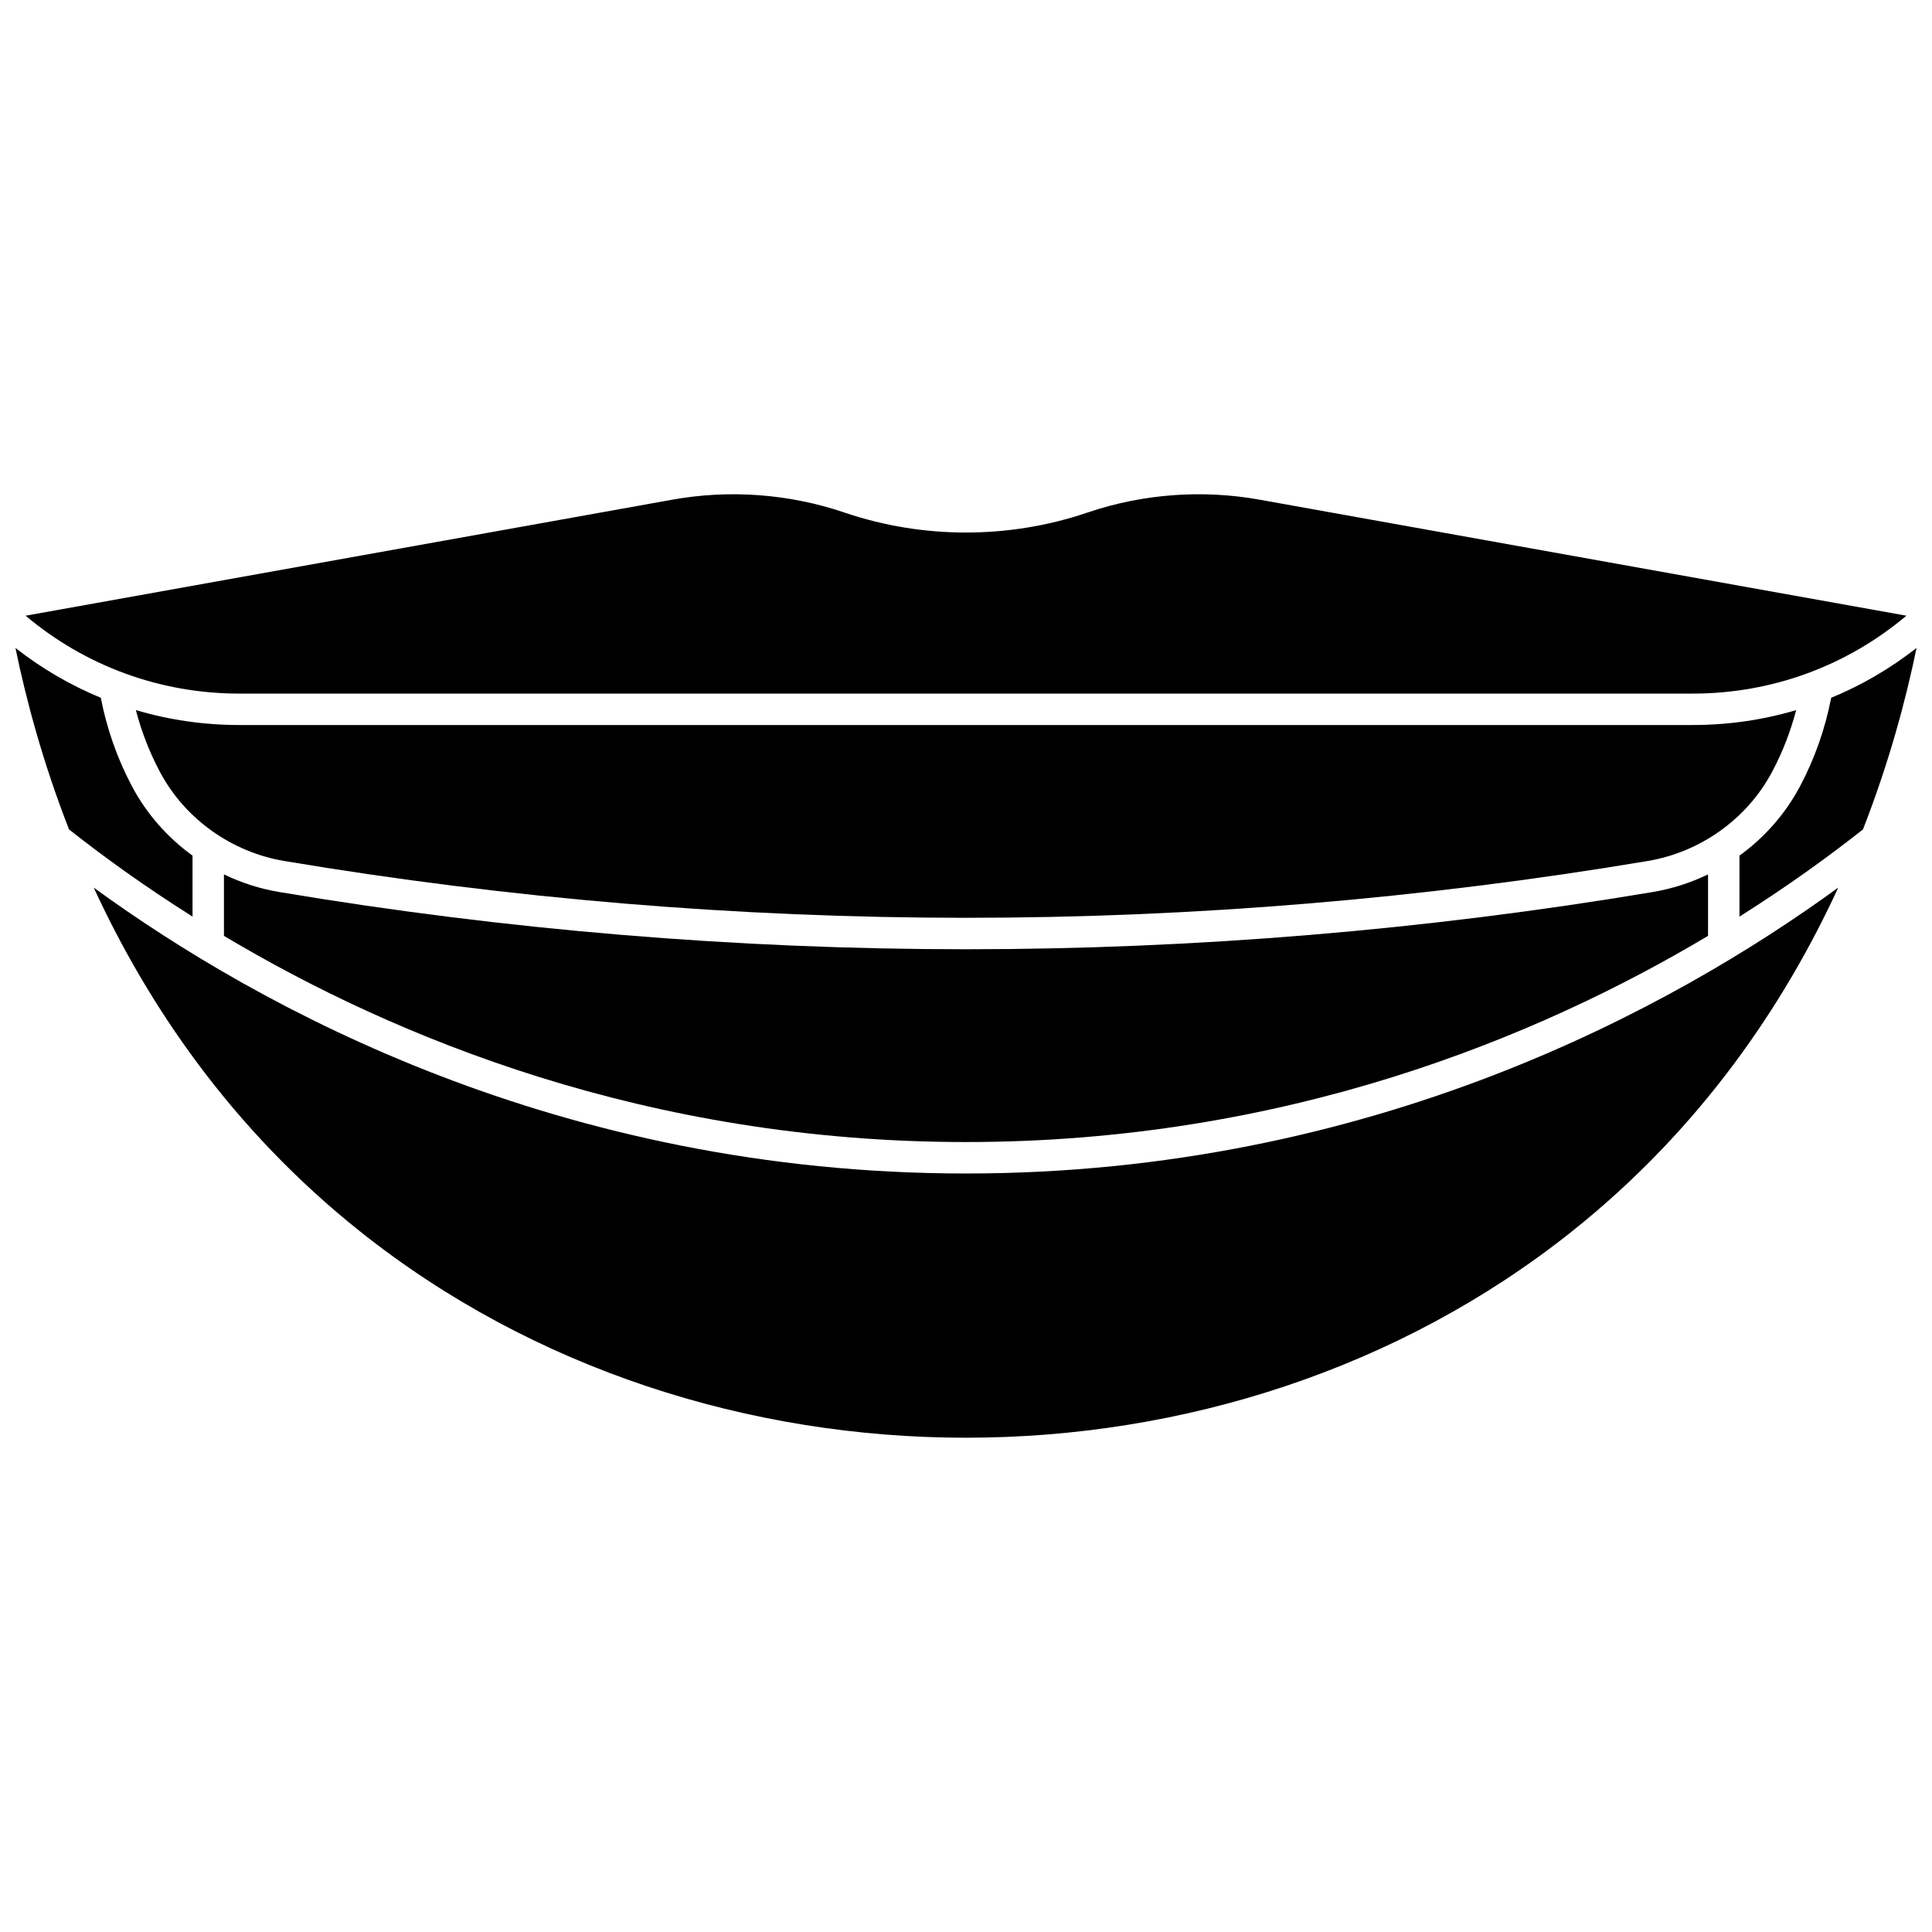
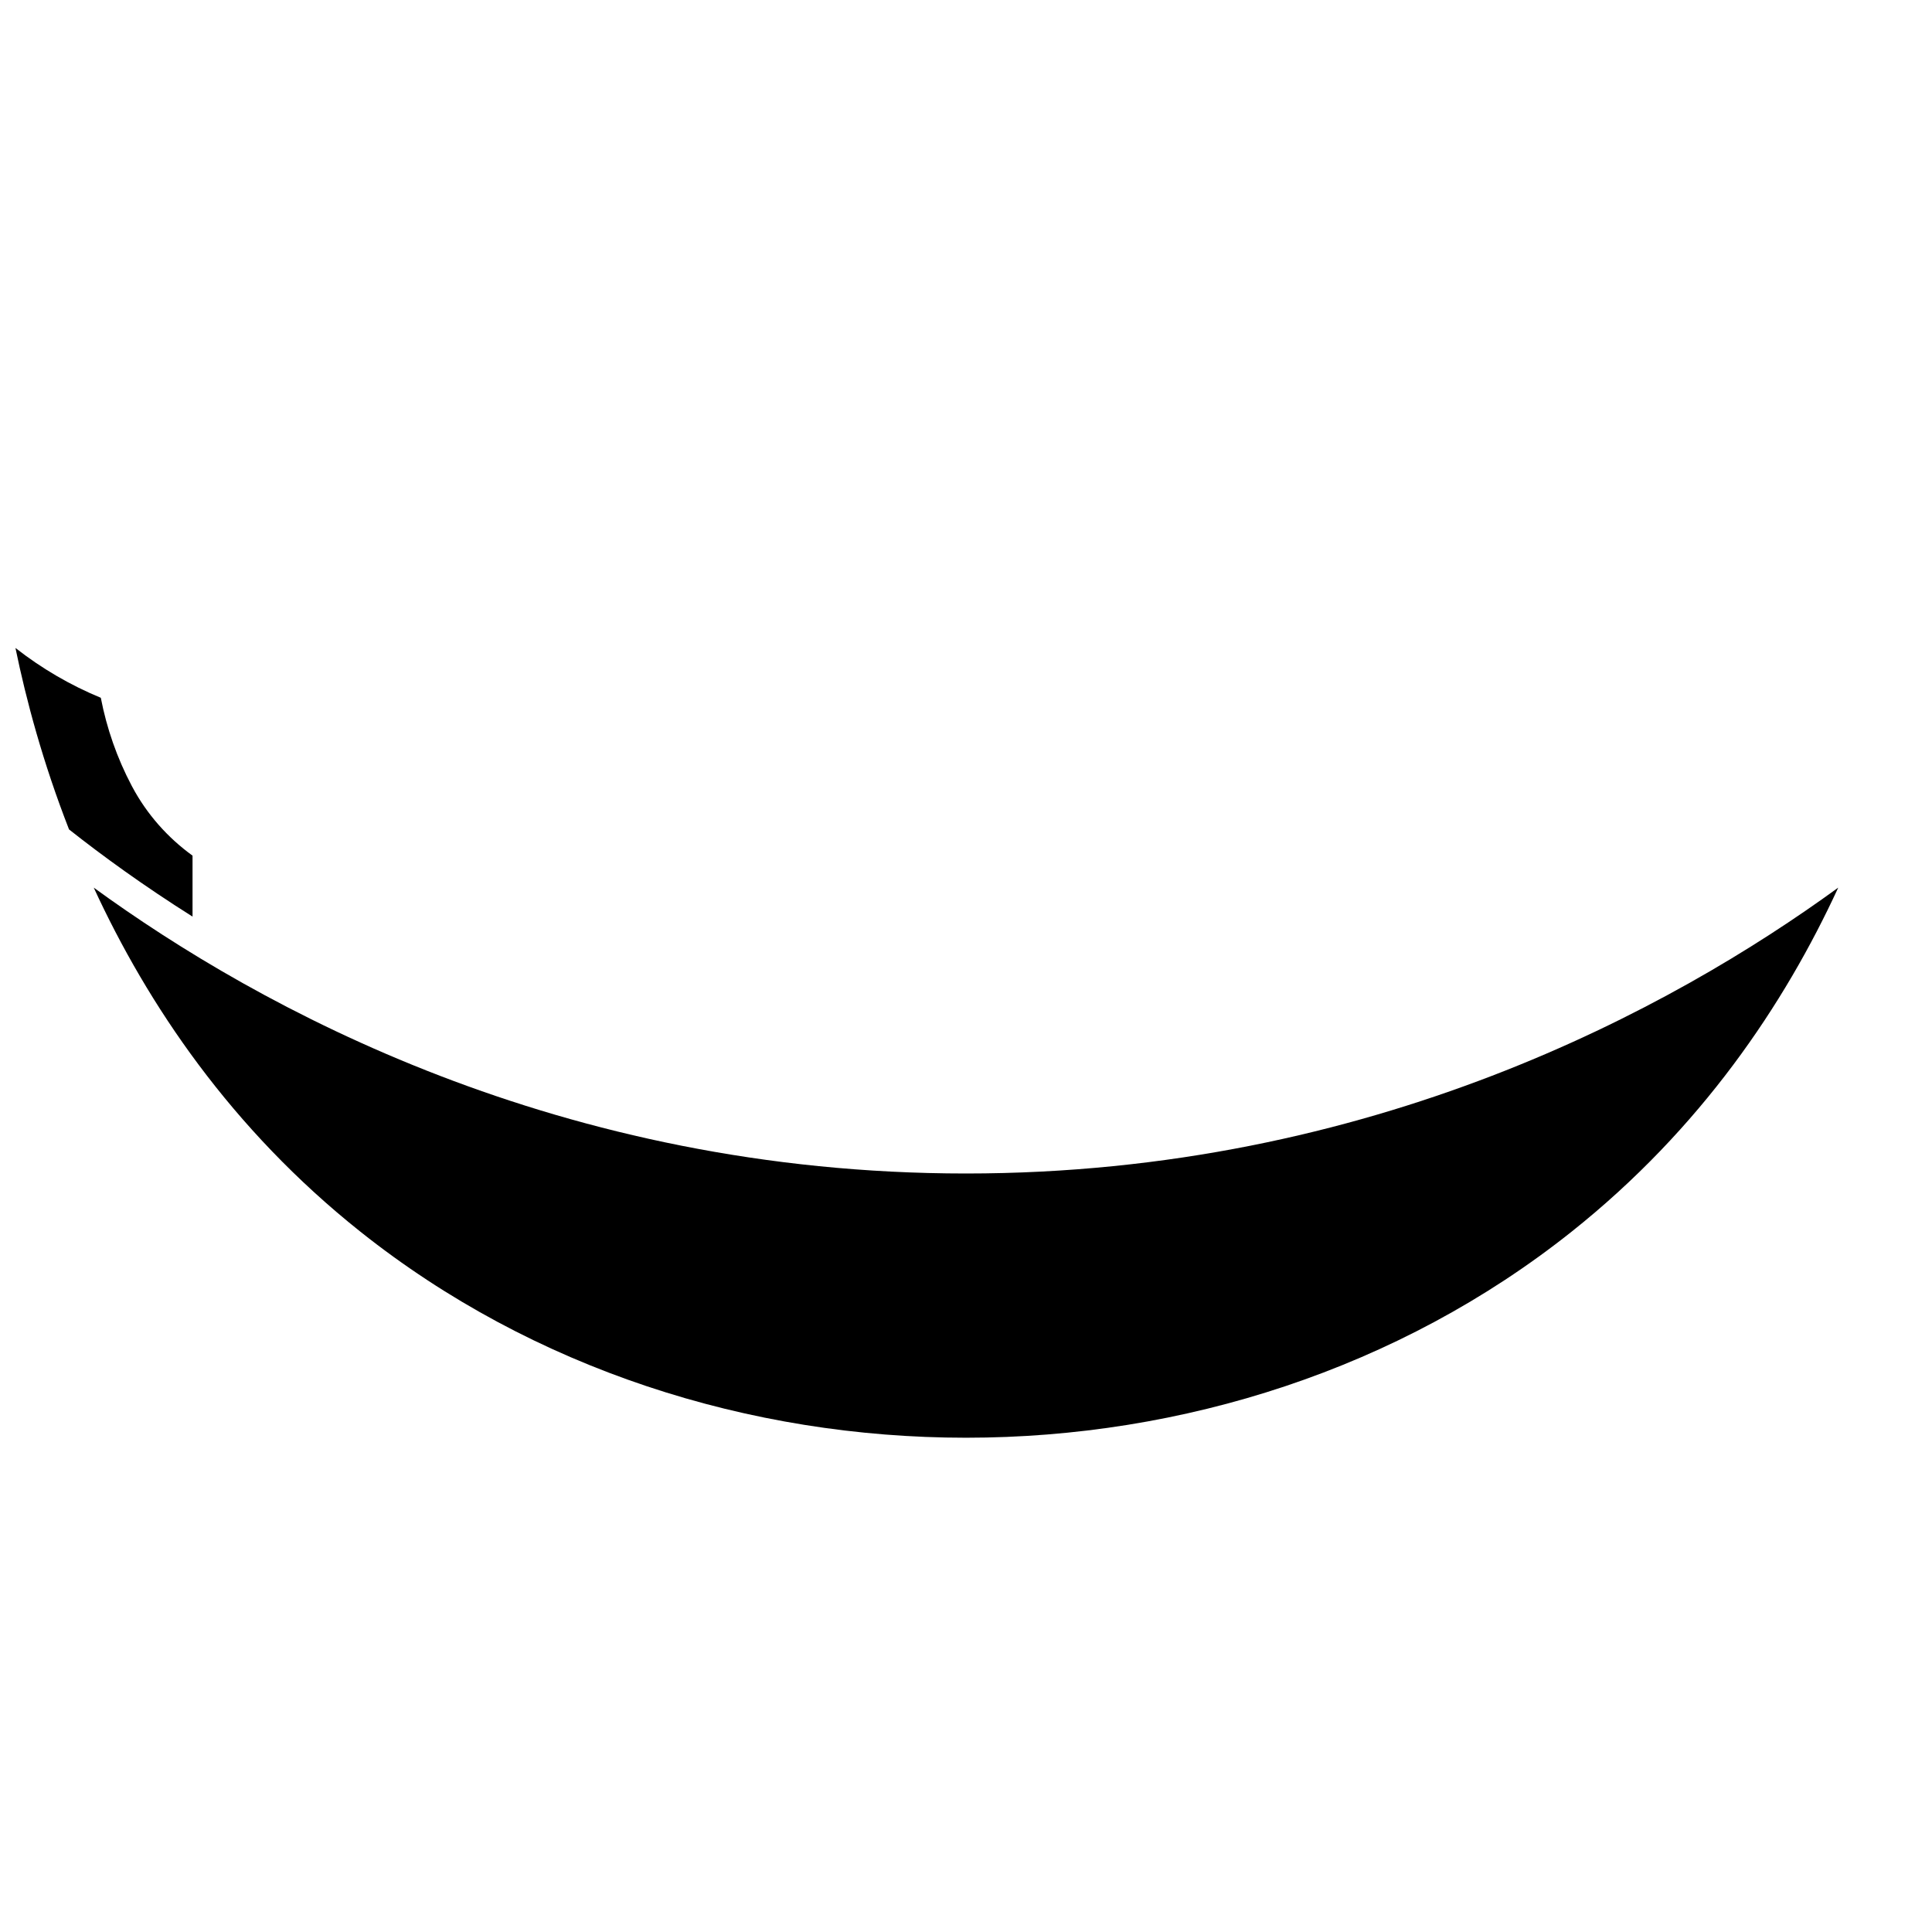
<svg xmlns="http://www.w3.org/2000/svg" width="800px" height="800px" version="1.1" viewBox="144 144 512 512">
  <defs>
    <clipPath id="b">
      <path d="m148.09 315h47.906v72h-47.906z" />
    </clipPath>
    <clipPath id="a">
-       <path d="m604 315h47.902v72h-47.902z" />
-     </clipPath>
+       </clipPath>
  </defs>
-   <path d="m613.58 348.63 0.16-0.301c2.707-5.129 4.793-10.535 6.262-16.141-8.793 2.602-18 3.949-27.414 3.949h-385.17c-9.414 0-18.625-1.352-27.414-3.949 1.469 5.606 3.551 11.008 6.25 16.125l0.168 0.32c6.613 12.387 18.926 21.191 32.926 23.539 59.527 9.992 120.3 15.055 180.65 15.055s121.12-5.066 180.65-15.055c14.004-2.348 26.316-11.148 32.934-23.543z" />
-   <path d="m592.58 327.81c20.93 0 40.754-7.273 56.637-20.641l-171.44-30.754c-15.117-2.711-30.805-1.555-45.375 3.344l-0.543 0.184c-20.547 6.91-43.18 6.91-63.727 0l-0.547-0.184c-14.562-4.898-30.254-6.055-45.371-3.344l-171.43 30.754c15.883 13.367 35.707 20.641 56.637 20.641z" />
-   <path d="m217.97 380.39c-5.109-0.859-10.031-2.449-14.621-4.668v16.293c45.348 27.047 112.29 54.637 196.65 54.637 84.367 0 151.3-27.59 196.65-54.637v-16.293c-4.59 2.215-9.512 3.809-14.621 4.668-59.98 10.066-121.22 15.172-182.03 15.172-60.805-0.004-122.05-5.109-182.03-15.172z" />
  <g clip-path="url(#b)">
    <path d="m195.02 370.75c-6.574-4.758-12.082-10.957-15.949-18.195l-0.195-0.363c-3.848-7.297-6.582-15.117-8.16-23.273-8.051-3.32-15.652-7.746-22.621-13.203 2.844 13.824 7.281 30.383 14.199 48.09 8.801 6.957 19.75 14.922 32.73 23.105v-16.16z" />
  </g>
  <g clip-path="url(#a)">
-     <path d="m629.28 328.92c-1.578 8.152-4.309 15.977-8.168 23.285l-0.184 0.344c-3.867 7.242-9.375 13.441-15.949 18.199v16.16c12.977-8.184 23.926-16.148 32.727-23.105 6.918-17.711 11.355-34.266 14.199-48.09-6.965 5.461-14.57 9.887-22.625 13.207z" />
-   </g>
+     </g>
  <path d="m168.84 379.23c14.254 30.934 36.371 63.891 70.676 91.188 91.488 72.793 229.47 72.793 320.96 0 34.309-27.297 56.422-60.254 70.676-91.188-43.855 31.922-123.66 75.758-231.16 75.758-107.49 0-187.3-43.832-231.15-75.758z" />
</svg>